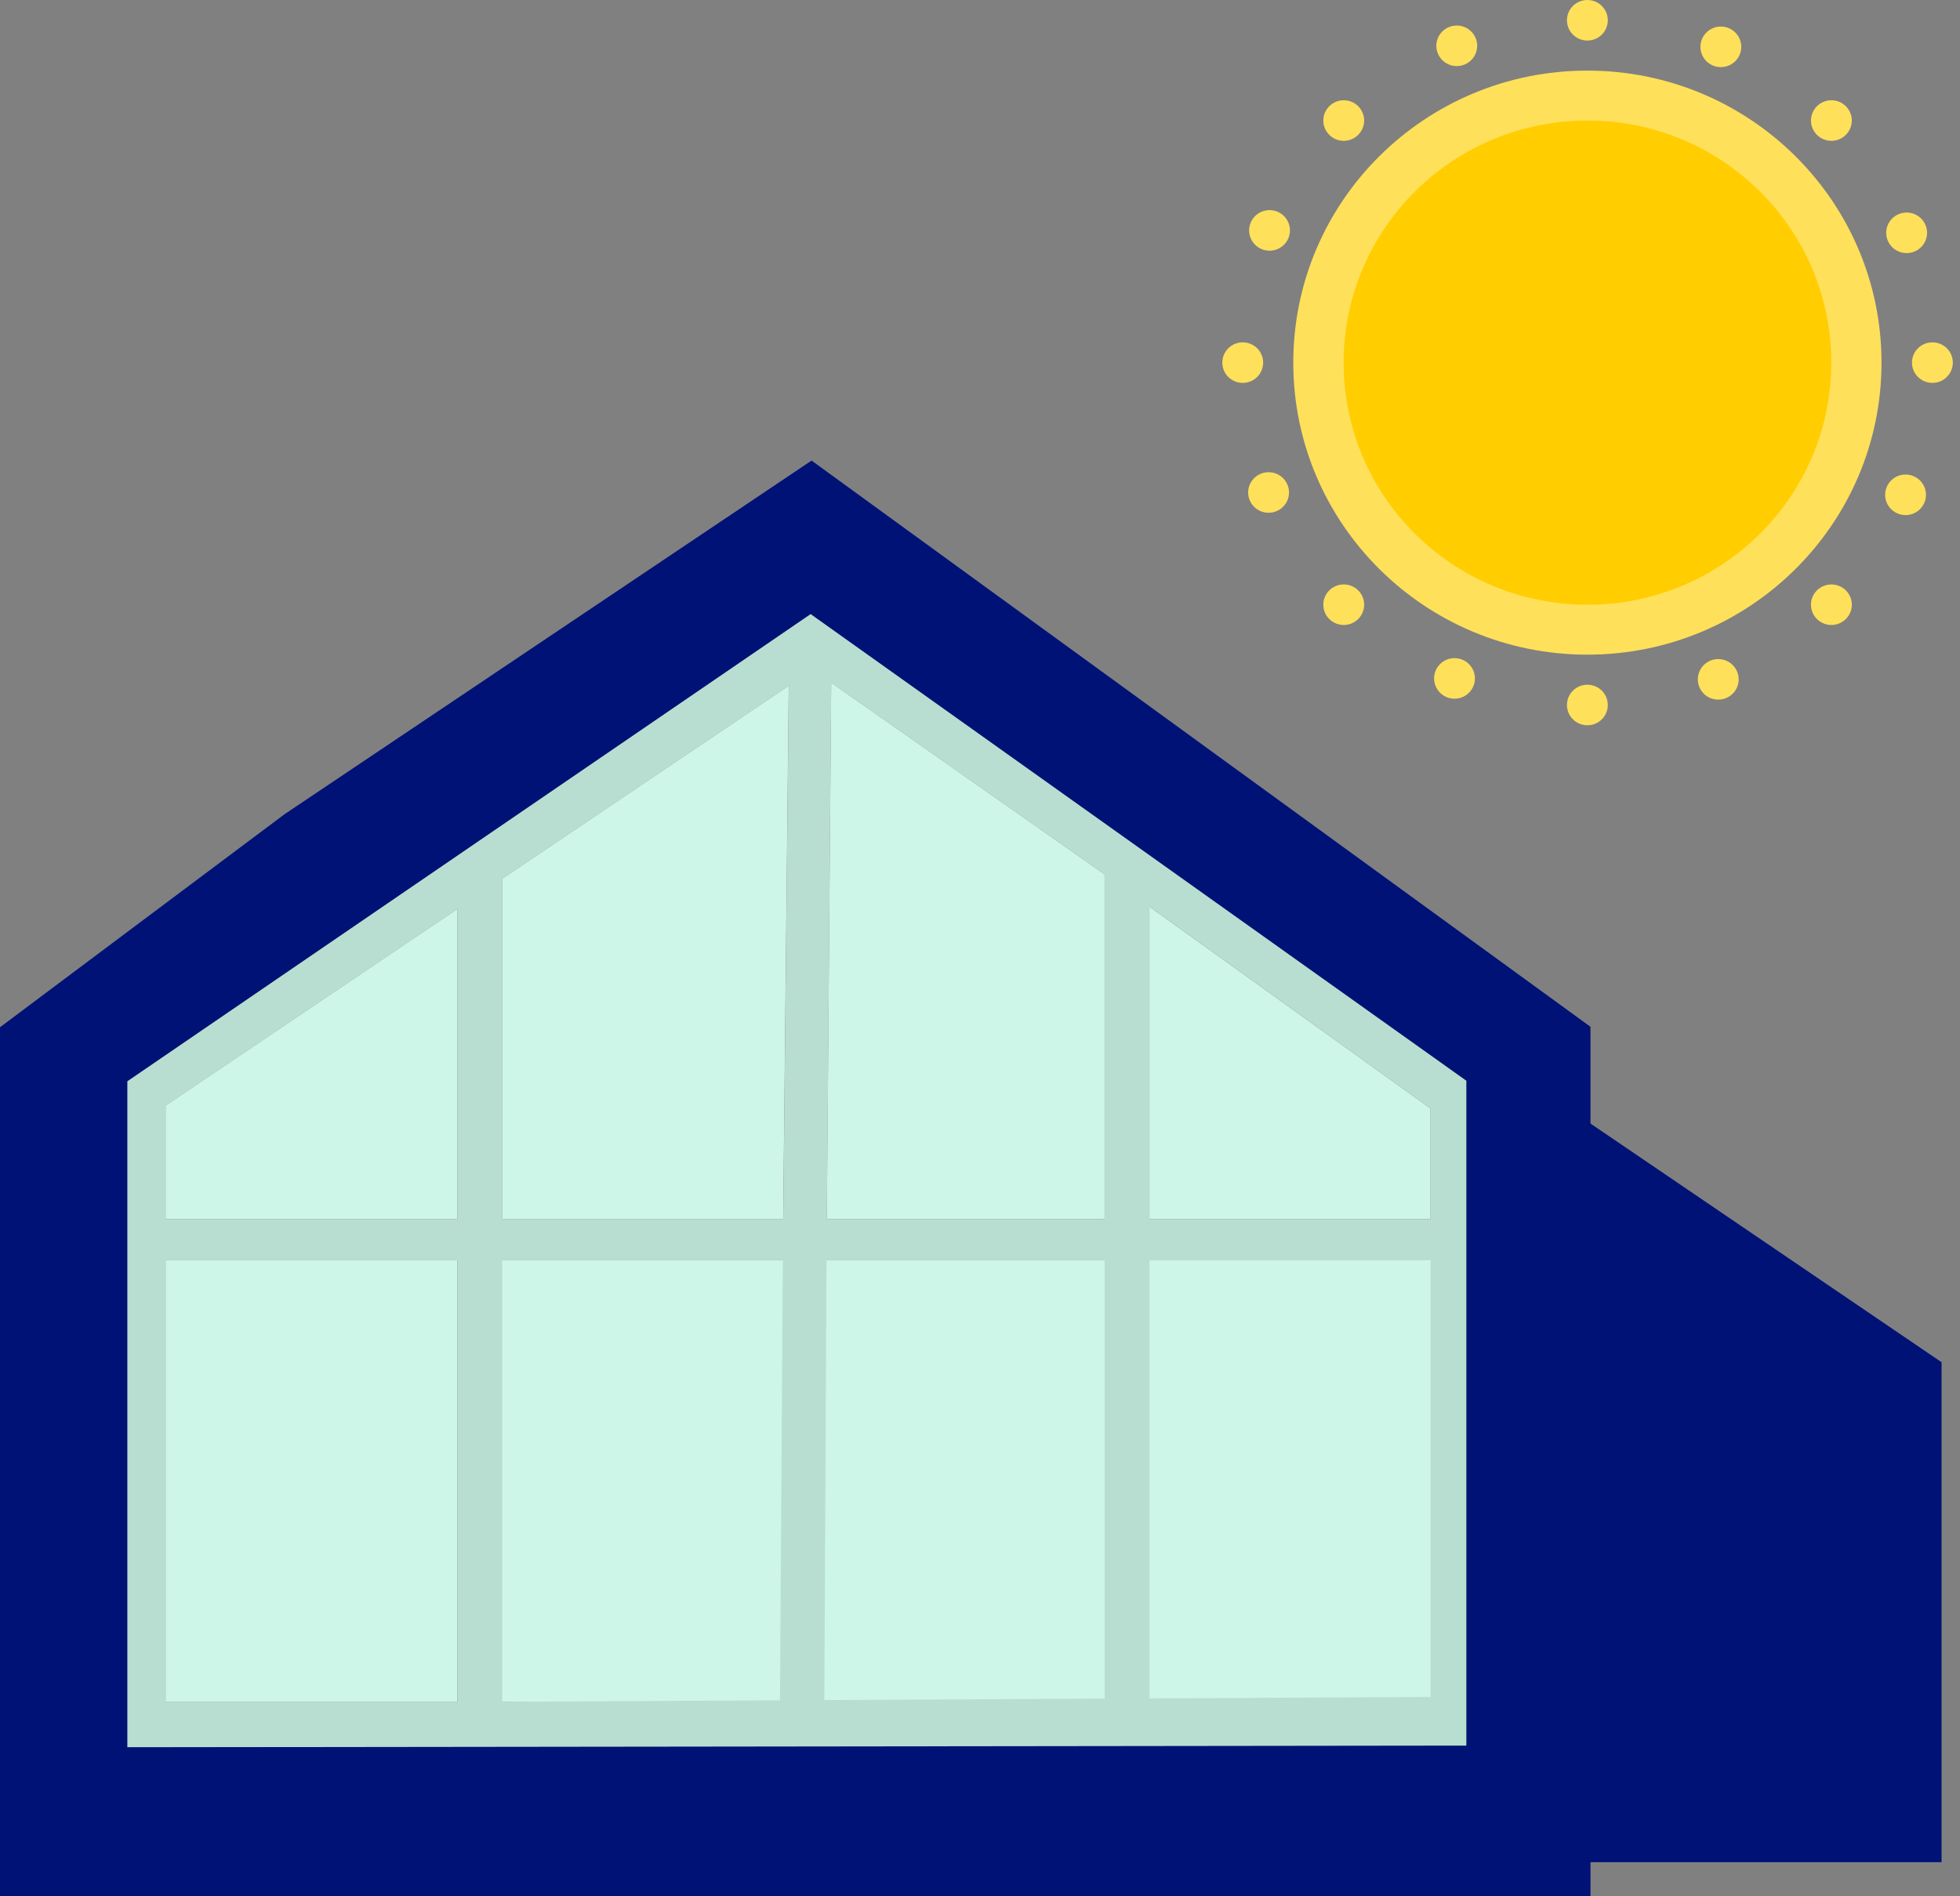
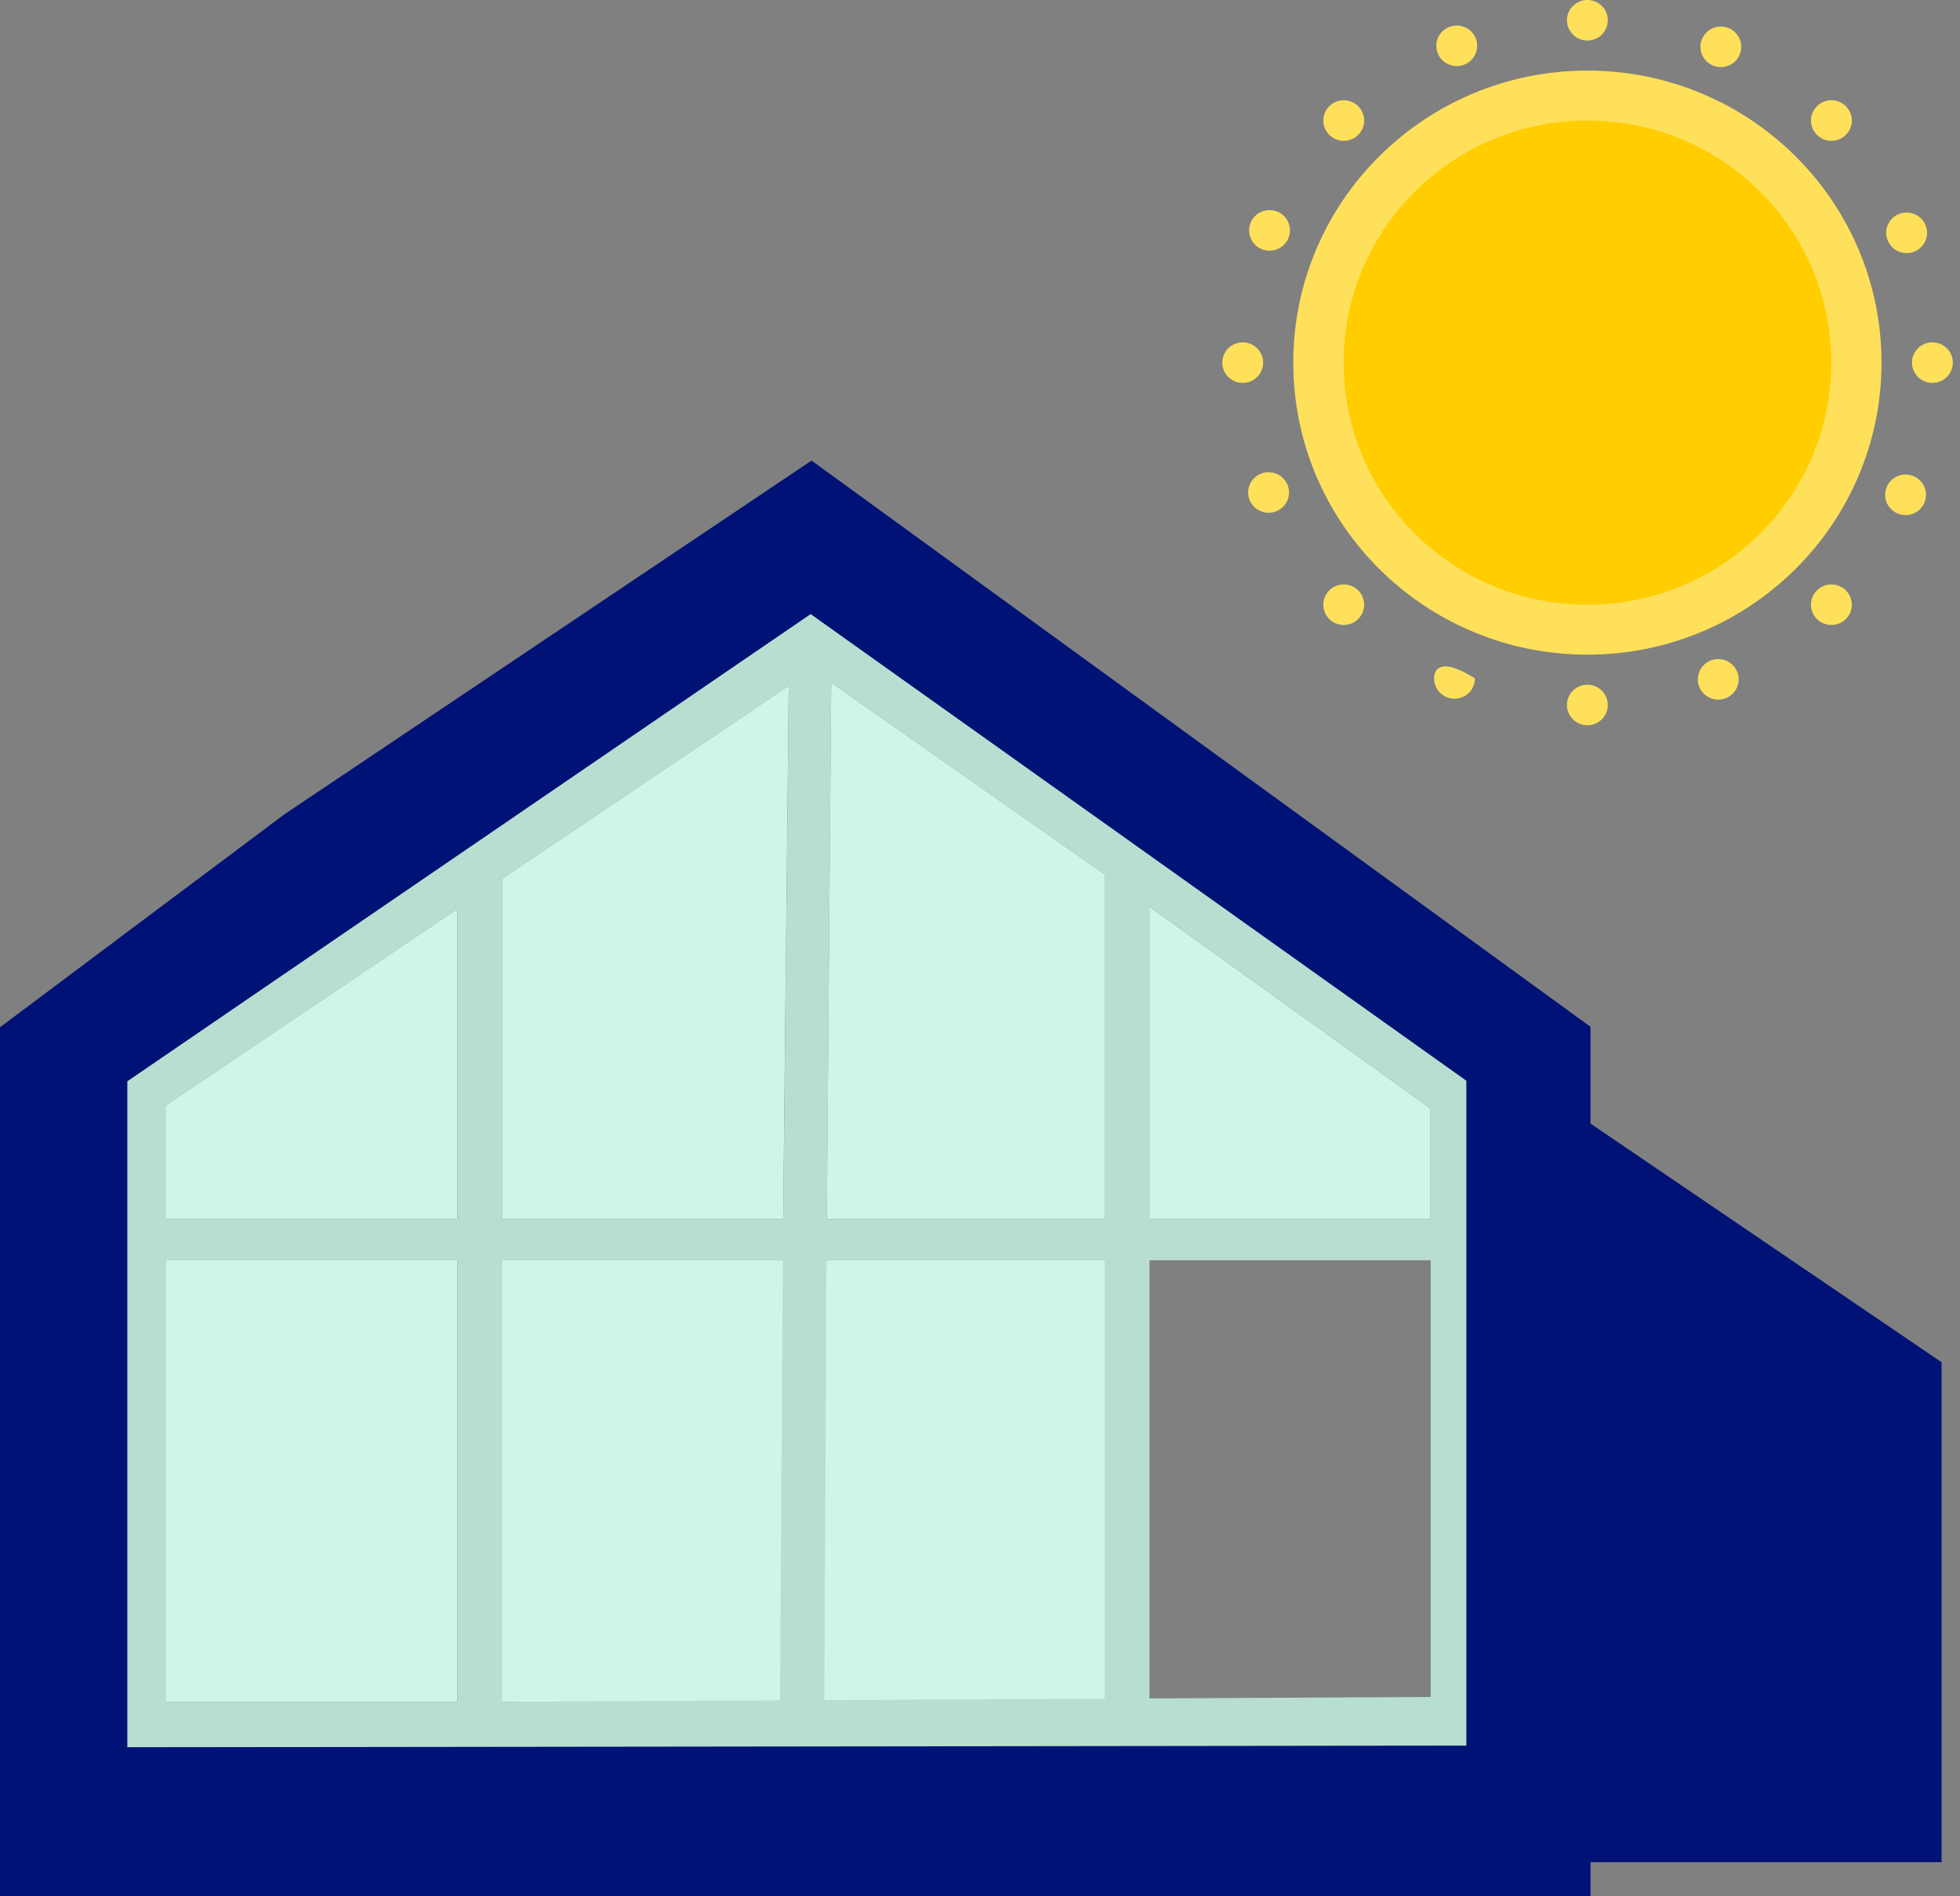
<svg xmlns="http://www.w3.org/2000/svg" width="62" height="60" viewBox="0 0 62 60" fill="none">
  <rect x="0" y="0" width="62" height="60" fill="#808080" stroke="none" />
  <path d="M50.213 20.714C55.352 20.714 59.517 16.577 59.517 11.474C59.517 6.371 55.352 2.234 50.213 2.234C45.075 2.234 40.91 6.371 40.91 11.474C40.91 16.577 45.075 20.714 50.213 20.714Z" fill="#FFE05A" />
  <path d="M50.216 19.134C54.475 19.134 57.928 15.704 57.928 11.474C57.928 7.243 54.475 3.814 50.216 3.814C45.956 3.814 42.503 7.243 42.503 11.474C42.503 15.704 45.956 19.134 50.216 19.134Z" fill="#FFCD00" />
  <path d="M50.213 22.948C50.57 22.948 50.859 22.661 50.859 22.307C50.859 21.952 50.57 21.665 50.213 21.665C49.856 21.665 49.567 21.952 49.567 22.307C49.567 22.661 49.856 22.948 50.213 22.948Z" fill="#FFE05A" />
  <path d="M50.213 1.283C50.57 1.283 50.859 0.996 50.859 0.642C50.859 0.287 50.57 0 50.213 0C49.856 0 49.567 0.287 49.567 0.642C49.567 0.996 49.856 1.283 50.213 1.283Z" fill="#FFE05A" />
  <path d="M39.311 12.115C39.668 12.115 39.957 11.828 39.957 11.474C39.957 11.119 39.668 10.832 39.311 10.832C38.954 10.832 38.665 11.119 38.665 11.474C38.665 11.828 38.954 12.115 39.311 12.115Z" fill="#FFE05A" />
  <path d="M61.127 12.115C61.484 12.115 61.773 11.828 61.773 11.474C61.773 11.119 61.484 10.832 61.127 10.832C60.77 10.832 60.481 11.119 60.481 11.474C60.481 11.828 60.77 12.115 61.127 12.115Z" fill="#FFE05A" />
  <path d="M42.506 19.775C42.863 19.775 43.152 19.488 43.152 19.133C43.152 18.779 42.863 18.492 42.506 18.492C42.149 18.492 41.86 18.779 41.86 19.133C41.86 19.488 42.149 19.775 42.506 19.775Z" fill="#FFE05A" />
  <path d="M57.932 4.456C58.288 4.456 58.578 4.168 58.578 3.814C58.578 3.46 58.288 3.172 57.932 3.172C57.575 3.172 57.286 3.46 57.286 3.814C57.286 4.168 57.575 4.456 57.932 4.456Z" fill="#FFE05A" />
  <path d="M42.506 4.456C42.863 4.456 43.152 4.168 43.152 3.814C43.152 3.46 42.863 3.172 42.506 3.172C42.149 3.172 41.86 3.46 41.86 3.814C41.86 4.168 42.149 4.456 42.506 4.456Z" fill="#FFE05A" />
  <path d="M57.932 19.775C58.288 19.775 58.578 19.488 58.578 19.133C58.578 18.779 58.288 18.492 57.932 18.492C57.575 18.492 57.286 18.779 57.286 19.133C57.286 19.488 57.575 19.775 57.932 19.775Z" fill="#FFE05A" />
  <path d="M54.353 22.137C54.71 22.137 54.999 21.85 54.999 21.496C54.999 21.141 54.71 20.854 54.353 20.854C53.996 20.854 53.707 21.141 53.707 21.496C53.707 21.85 53.996 22.137 54.353 22.137Z" fill="#FFE05A" />
  <path d="M46.081 2.091C46.438 2.091 46.727 1.804 46.727 1.449C46.727 1.095 46.438 0.808 46.081 0.808C45.724 0.808 45.435 1.095 45.435 1.449C45.435 1.804 45.724 2.091 46.081 2.091Z" fill="#FFE05A" />
  <path d="M40.129 16.224C40.485 16.224 40.775 15.937 40.775 15.583C40.775 15.228 40.485 14.941 40.129 14.941C39.772 14.941 39.482 15.228 39.482 15.583C39.482 15.937 39.772 16.224 40.129 16.224Z" fill="#FFE05A" />
  <path d="M60.312 8.008C60.668 8.008 60.958 7.721 60.958 7.367C60.958 7.012 60.668 6.725 60.312 6.725C59.955 6.725 59.666 7.012 59.666 7.367C59.666 7.721 59.955 8.008 60.312 8.008Z" fill="#FFE05A" />
-   <path d="M46.01 22.108C46.367 22.108 46.656 21.82 46.656 21.466C46.656 21.111 46.367 20.824 46.01 20.824C45.654 20.824 45.364 21.111 45.364 21.466C45.364 21.82 45.654 22.108 46.01 22.108Z" fill="#FFE05A" />
+   <path d="M46.01 22.108C46.367 22.108 46.656 21.82 46.656 21.466C45.654 20.824 45.364 21.111 45.364 21.466C45.364 21.82 45.654 22.108 46.01 22.108Z" fill="#FFE05A" />
  <path d="M54.435 2.124C54.791 2.124 55.081 1.836 55.081 1.482C55.081 1.128 54.791 0.84 54.435 0.84C54.078 0.84 53.789 1.128 53.789 1.482C53.789 1.836 54.078 2.124 54.435 2.124Z" fill="#FFE05A" />
  <path d="M40.159 7.932C40.516 7.932 40.805 7.644 40.805 7.29C40.805 6.936 40.516 6.648 40.159 6.648C39.802 6.648 39.513 6.936 39.513 7.29C39.513 7.644 39.802 7.932 40.159 7.932Z" fill="#FFE05A" />
  <path d="M60.278 16.298C60.635 16.298 60.924 16.011 60.924 15.656C60.924 15.302 60.635 15.015 60.278 15.015C59.922 15.015 59.632 15.302 59.632 15.656C59.632 16.011 59.922 16.298 60.278 16.298Z" fill="#FFE05A" />
  <path d="M14.462 39.877H5.237V53.845H14.462V39.877Z" fill="#CDF5E8" />
  <path d="M24.84 39.877H15.615V53.845H24.84V39.877Z" fill="#CDF5E8" />
  <path d="M35.25 39.877H26.024V53.845H35.25V39.877Z" fill="#CDF5E8" />
-   <path d="M45.357 39.409H35.69V54.28H45.357V39.409Z" fill="#CDF5E8" />
  <path d="M5.237 38.571H14.463V28.764L5.237 34.982V38.571Z" fill="#CDF5E8" />
  <path d="M24.95 21.697L15.883 27.807V38.572H24.773L24.95 21.697Z" fill="#CDF5E8" />
  <path d="M34.941 27.665L26.293 21.599L26.154 38.571H34.941V27.665Z" fill="#CDF5E8" />
  <path d="M45.251 35.074L36.358 28.686V38.571H45.251V35.074Z" fill="#CDF5E8" />
  <path d="M46.389 55.237V53.688L15.887 53.845V39.877H24.763L24.664 55.237H26.069L26.144 39.877H34.943V55.395H36.362V39.877H45.255V53.845C45.692 53.885 46.389 53.845 46.389 53.845V34.196L25.645 19.428L4.028 34.212V55.286H24.909L46.389 55.237ZM36.363 28.686L45.256 35.075V38.572H36.363V28.686ZM26.294 21.6L34.943 27.666V38.572H26.155L26.294 21.599V21.6ZM15.886 27.807L24.953 21.697L24.776 38.572H15.886V27.807ZM14.466 53.845H5.24V39.877H14.466V53.845ZM14.466 38.572H5.24V34.982L14.466 28.765V38.572Z" fill="#B8DED1" />
  <path d="M25.672 14.573L11.246 24.256L9 25.763L0 32.503V60L50.311 59.998V55.229L4.025 55.285V34.212L25.642 19.428L46.387 34.195V49.857V53.908V59.998H50.311V32.488L25.672 14.573Z" fill="#001276" />
  <path d="M33.129 55.285H31.92V55.326V57.895V59.251H33.129V57.915V55.285Z" fill="#001276" />
  <path d="M48.331 34.204L61.417 43.102V58.922H48.331V34.204Z" fill="#001276" />
</svg>